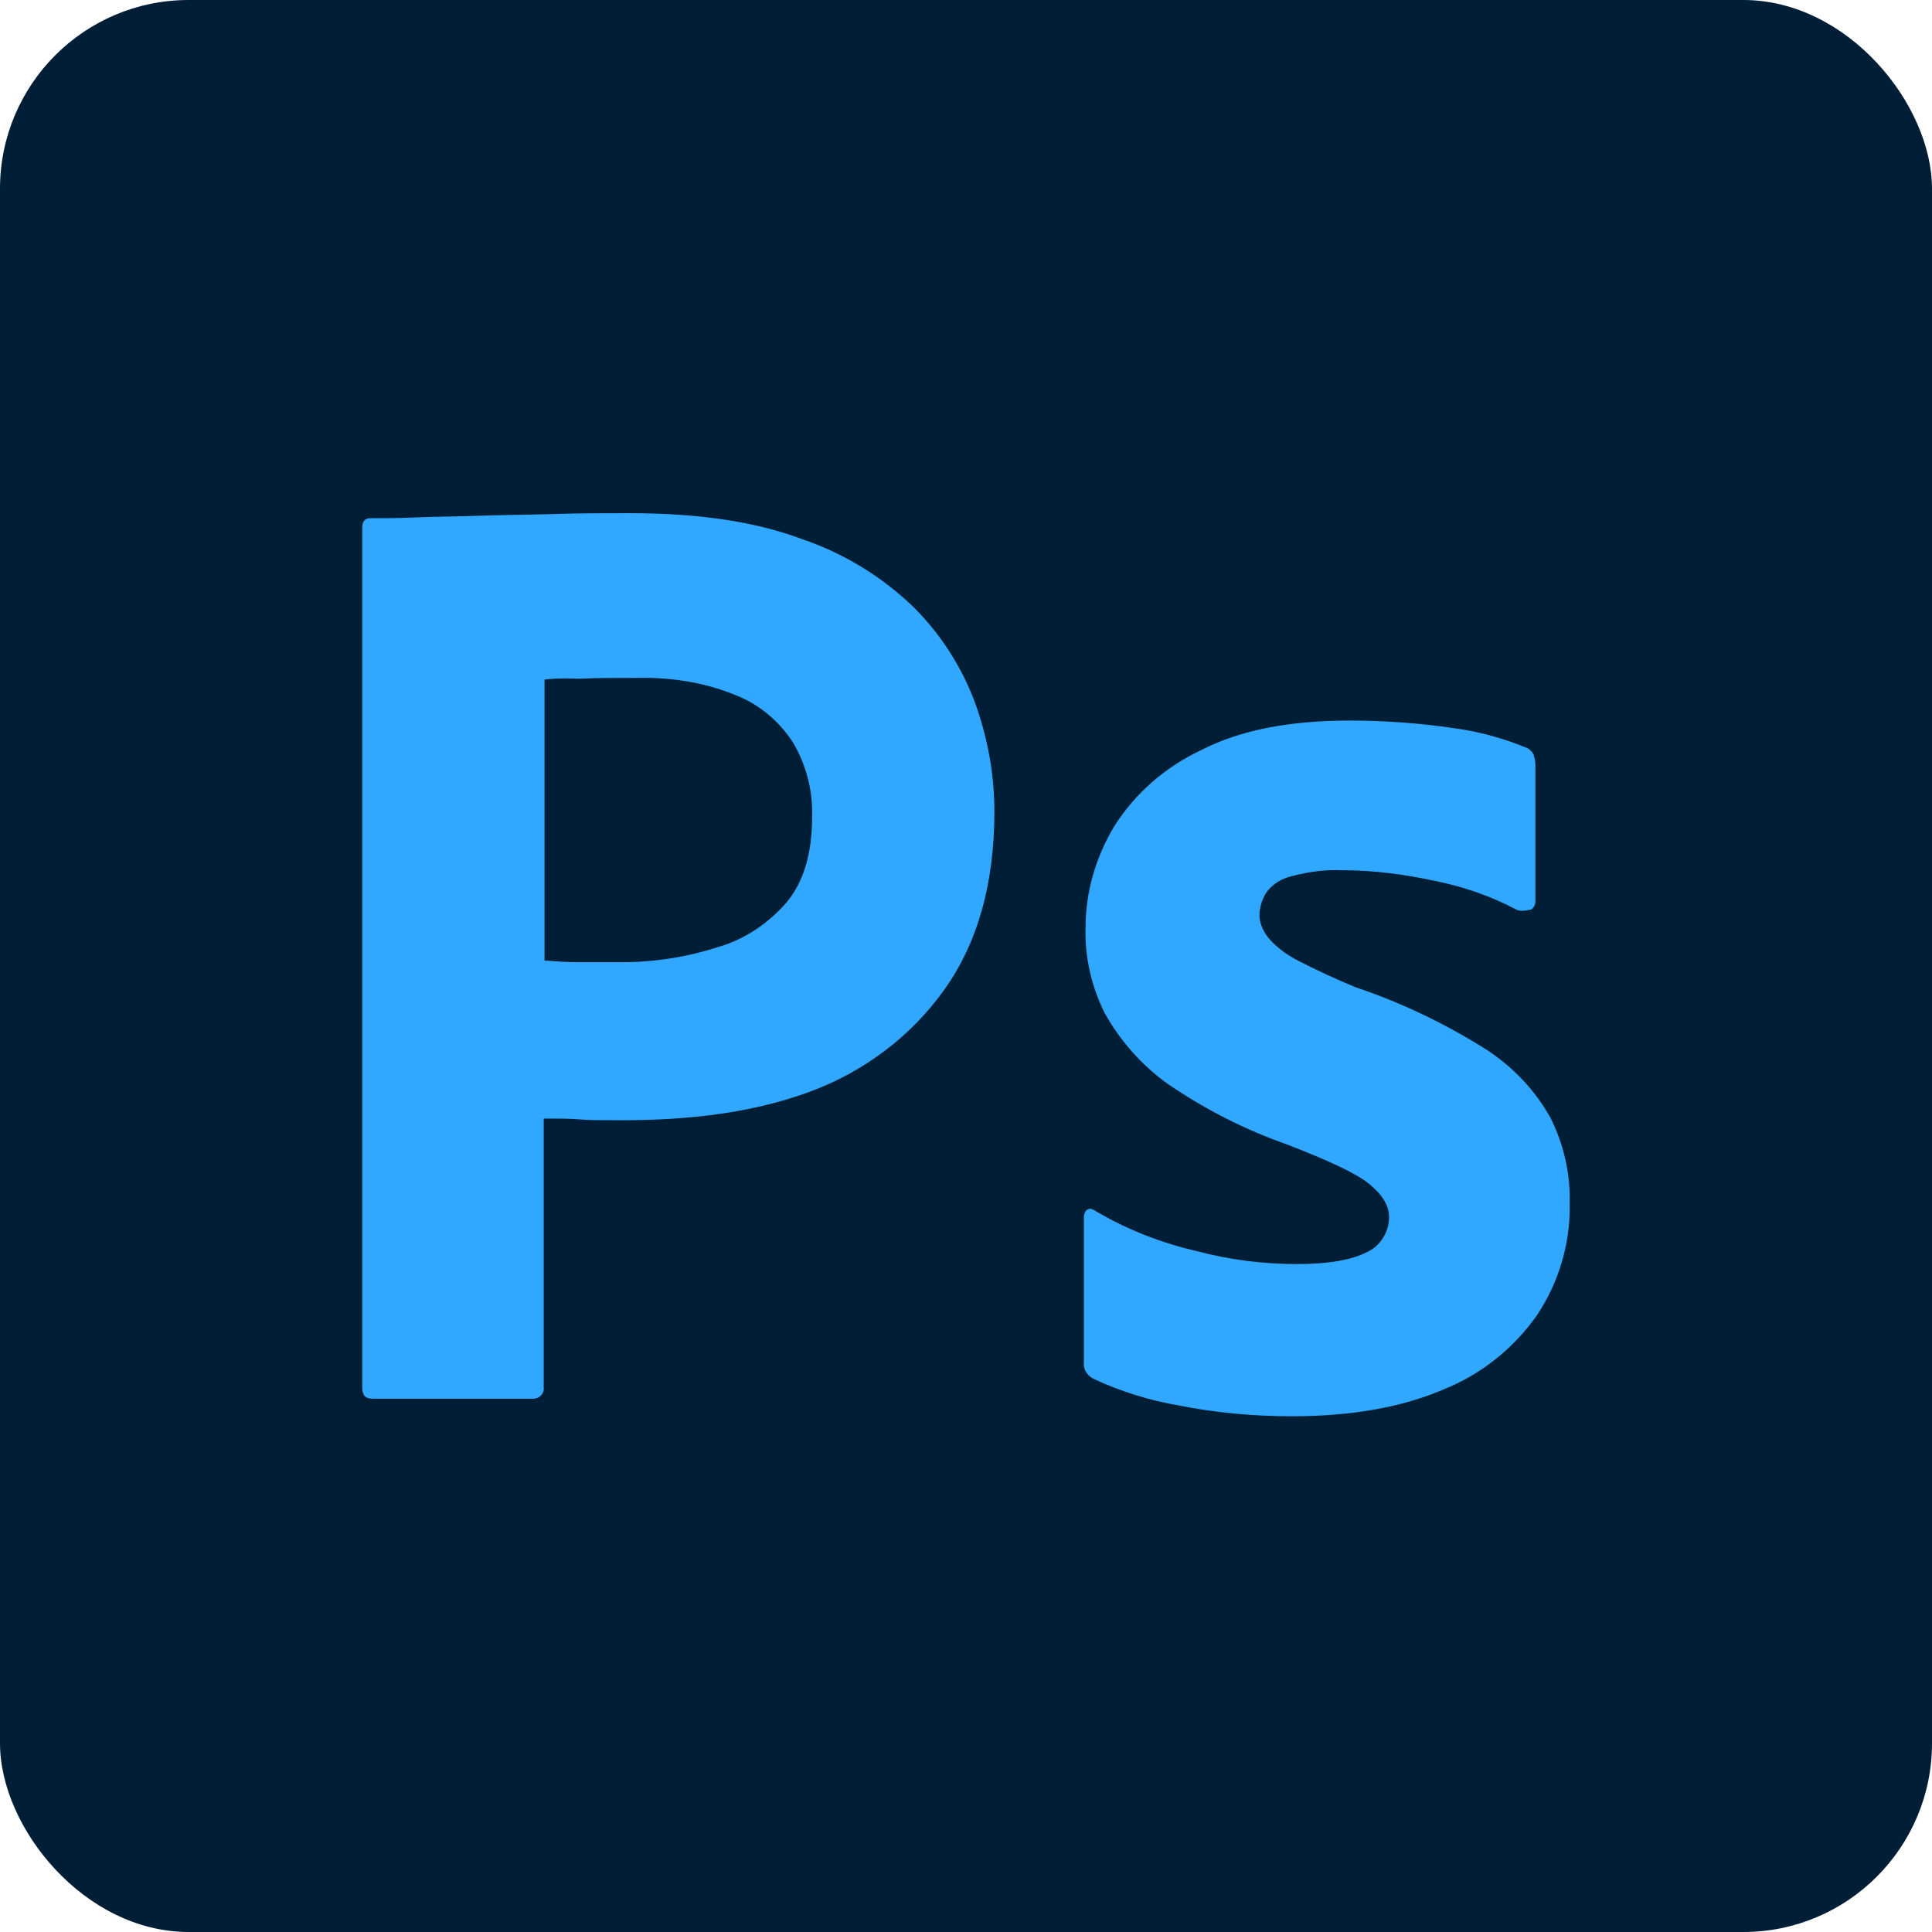
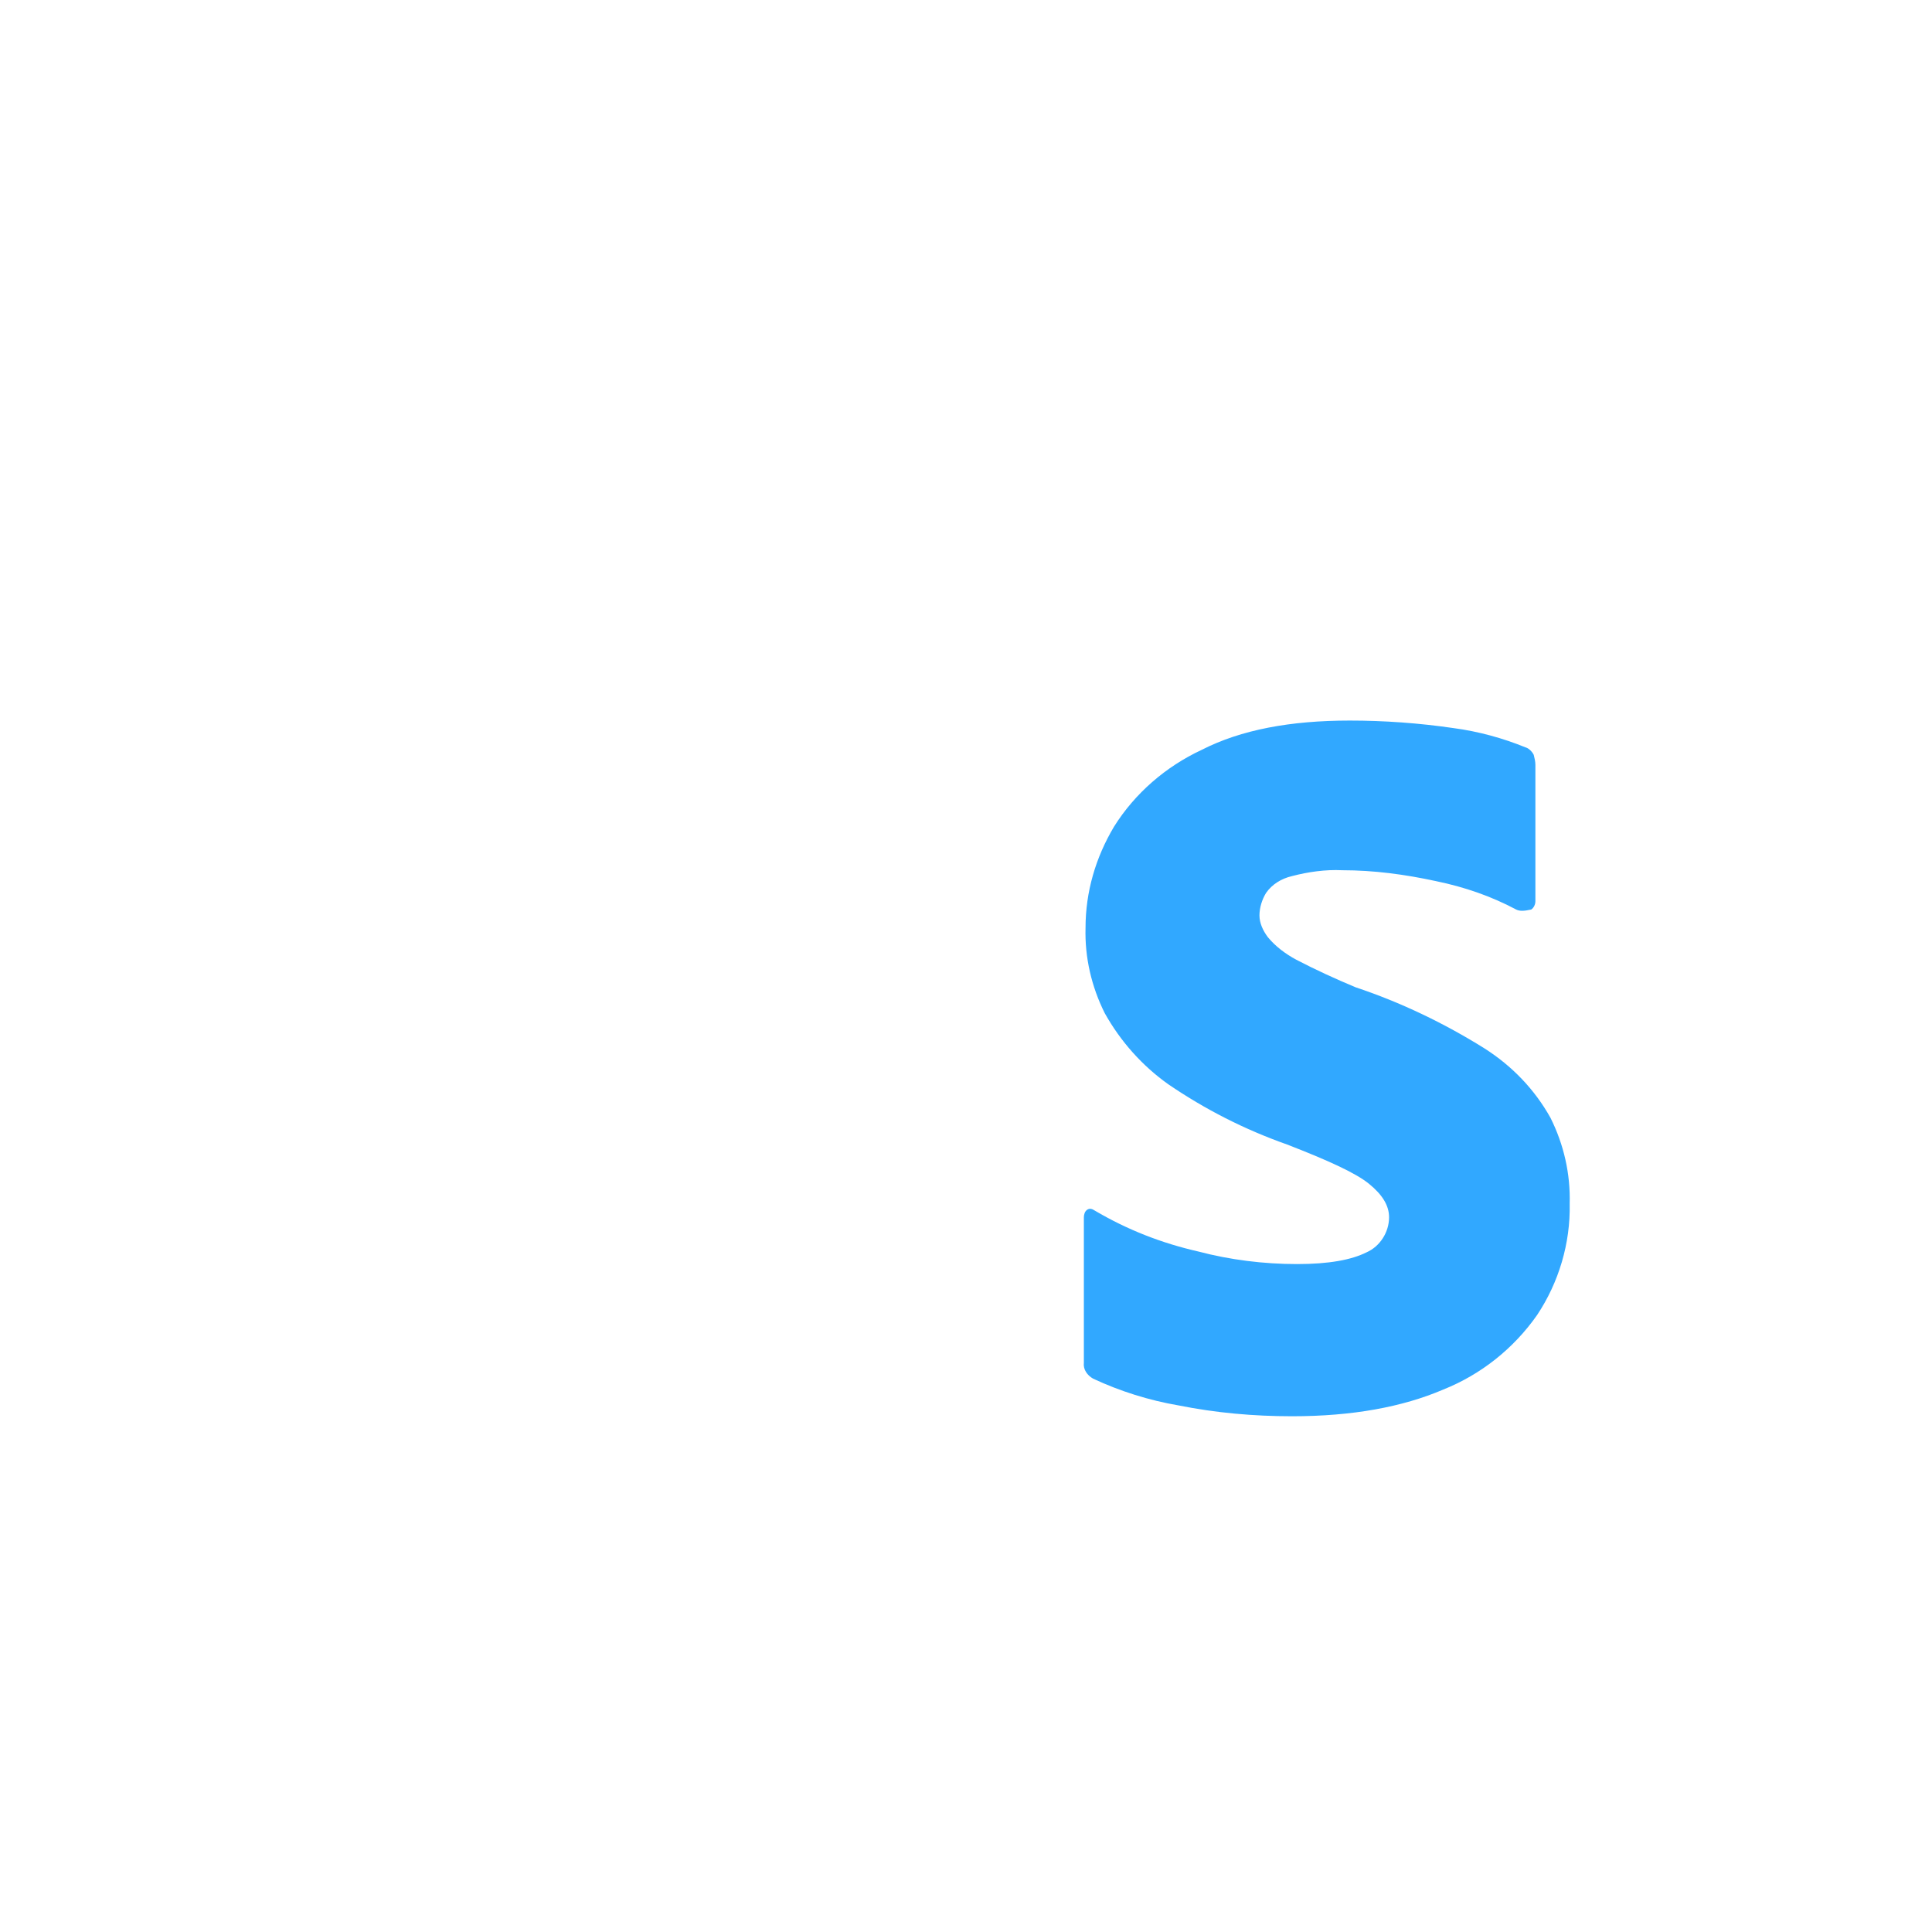
<svg xmlns="http://www.w3.org/2000/svg" width="48" height="48" viewBox="0 0 256 256" fill="none" version="1.1">
  <defs>
            
        </defs>
  <g transform="translate(0, 0)">
    <svg width="256" height="256" title="Adobe Photoshop" viewBox="0 0 256 256" fill="none">
-       <rect width="256" height="256" rx="25" fill="#001E36" />
-       <path d="M48 183.894V69.883C48 69.108 48.332 68.665 49.108 68.665C50.992 68.665 52.764 68.665 55.313 68.554C57.972 68.443 60.742 68.443 63.733 68.332C66.725 68.222 69.938 68.222 73.373 68.111C76.807 68 80.131 68 83.455 68C92.54 68 100.075 69.108 106.279 71.435C111.819 73.318 116.916 76.421 121.126 80.52C124.671 84.066 127.441 88.387 129.214 93.151C130.876 97.804 131.762 102.569 131.762 107.554C131.762 117.083 129.547 124.95 125.115 131.154C120.683 137.359 114.478 142.012 107.276 144.671C99.742 147.441 91.432 148.439 82.347 148.439C79.688 148.439 77.915 148.439 76.807 148.328C75.699 148.217 74.148 148.217 72.043 148.217V183.783C72.154 184.558 71.6 185.223 70.824 185.334C70.713 185.334 70.603 185.334 70.381 185.334H49.33C48.443 185.334 48 184.891 48 183.894ZM72.154 90.049V127.276C73.705 127.387 75.145 127.498 76.475 127.498H82.347C86.668 127.498 90.989 126.833 95.089 125.504C98.634 124.506 101.737 122.401 104.174 119.631C106.501 116.861 107.609 113.094 107.609 108.219C107.72 104.785 106.833 101.35 105.06 98.358C103.177 95.478 100.518 93.262 97.305 92.043C93.205 90.381 88.773 89.716 84.231 89.827C81.35 89.827 78.802 89.827 76.696 89.938C74.481 89.827 72.929 89.938 72.154 90.049Z" fill="#31A8FF" />
      <path d="M200.9 120.518C197.576 118.745 194.03 117.526 190.263 116.751C186.164 115.864 182.064 115.31 177.854 115.31C175.638 115.199 173.311 115.532 171.206 116.086C169.766 116.418 168.547 117.194 167.771 118.302C167.218 119.188 166.885 120.296 166.885 121.293C166.885 122.29 167.328 123.288 167.993 124.174C168.99 125.393 170.32 126.39 171.76 127.166C174.308 128.495 176.968 129.714 179.627 130.822C185.61 132.816 191.371 135.586 196.689 138.91C200.346 141.237 203.337 144.339 205.442 148.106C207.215 151.652 208.102 155.53 207.991 159.518C208.102 164.726 206.55 169.933 203.67 174.254C200.567 178.686 196.246 182.121 191.26 184.115C185.831 186.442 179.184 187.661 171.206 187.661C166.11 187.661 161.124 187.217 156.138 186.22C152.26 185.556 148.382 184.337 144.837 182.675C144.061 182.232 143.507 181.456 143.618 180.57V161.291C143.618 160.959 143.729 160.515 144.061 160.294C144.393 160.072 144.726 160.183 145.058 160.405C149.379 162.953 153.922 164.726 158.797 165.834C163.007 166.942 167.439 167.496 171.871 167.496C176.081 167.496 179.073 166.942 181.067 165.944C182.84 165.169 184.059 163.285 184.059 161.291C184.059 159.74 183.172 158.299 181.399 156.859C179.627 155.419 175.97 153.757 170.541 151.652C164.891 149.657 159.683 146.998 154.808 143.674C151.374 141.237 148.493 138.024 146.388 134.257C144.615 130.711 143.729 126.833 143.839 122.955C143.839 118.191 145.169 113.648 147.606 109.549C150.376 105.117 154.476 101.571 159.24 99.356C164.448 96.696 170.985 95.478 178.851 95.478C183.394 95.478 188.047 95.81 192.59 96.475C195.914 96.918 199.127 97.804 202.119 99.023C202.562 99.134 203.005 99.577 203.227 100.02C203.337 100.463 203.448 100.907 203.448 101.35V119.41C203.448 119.853 203.227 120.296 202.894 120.518C201.897 120.739 201.343 120.739 200.9 120.518Z" fill="#31A8FF" />
    </svg>
  </g>
</svg>